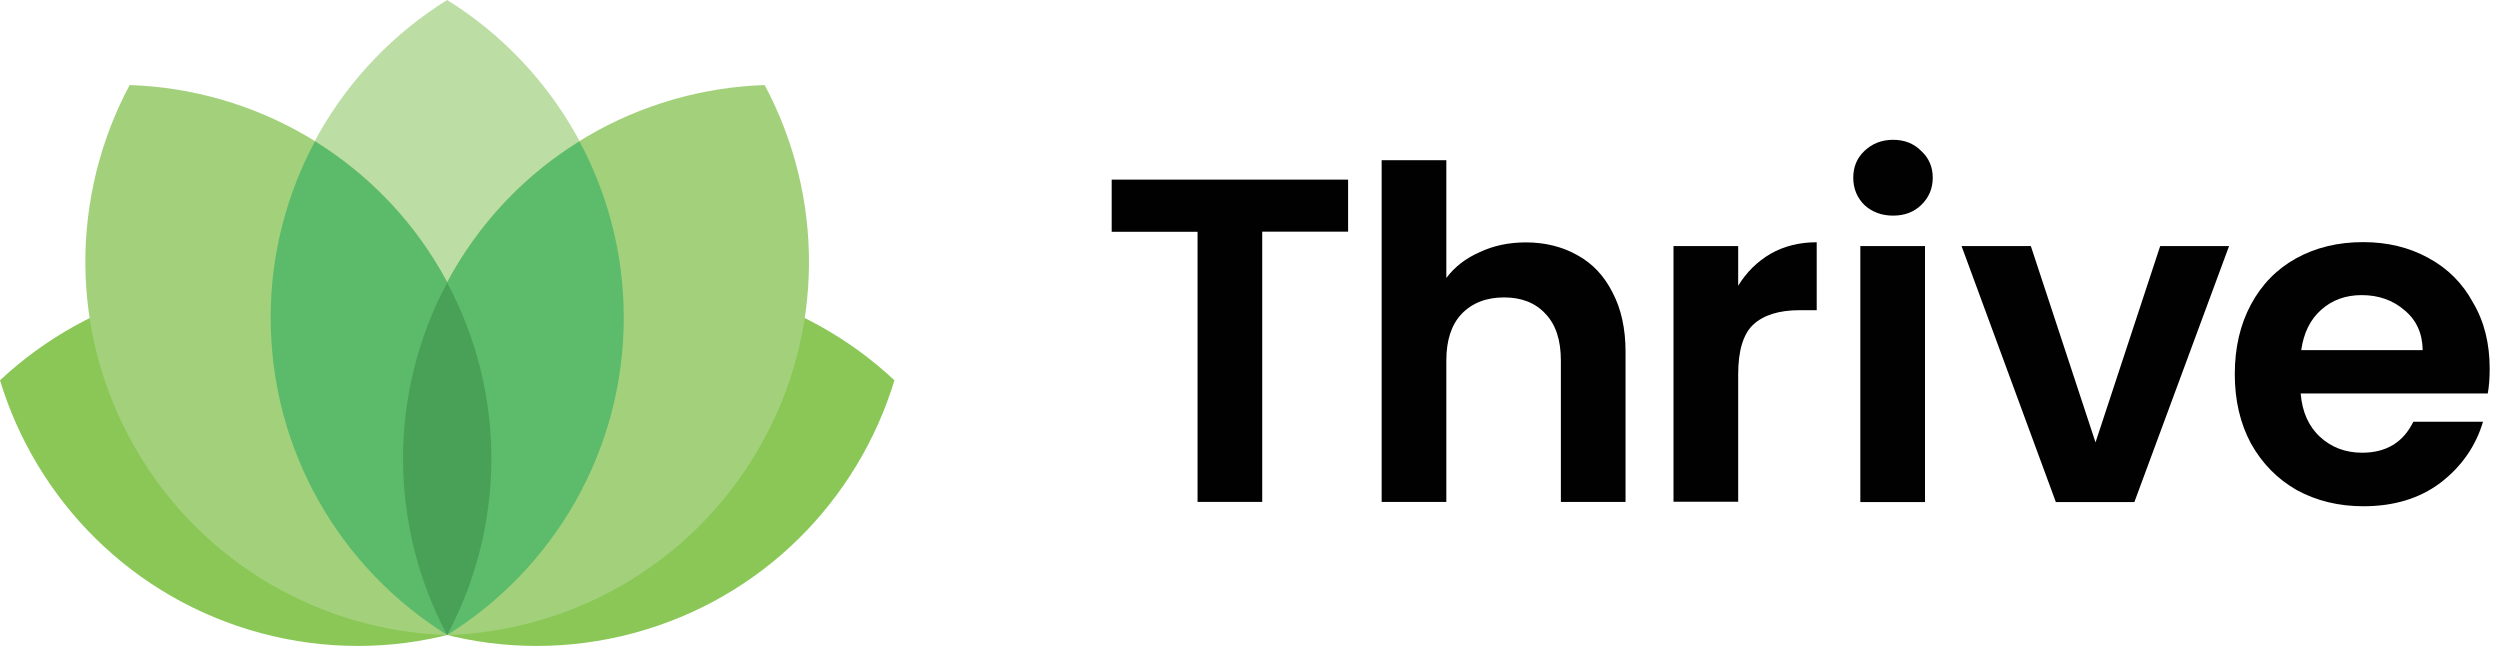
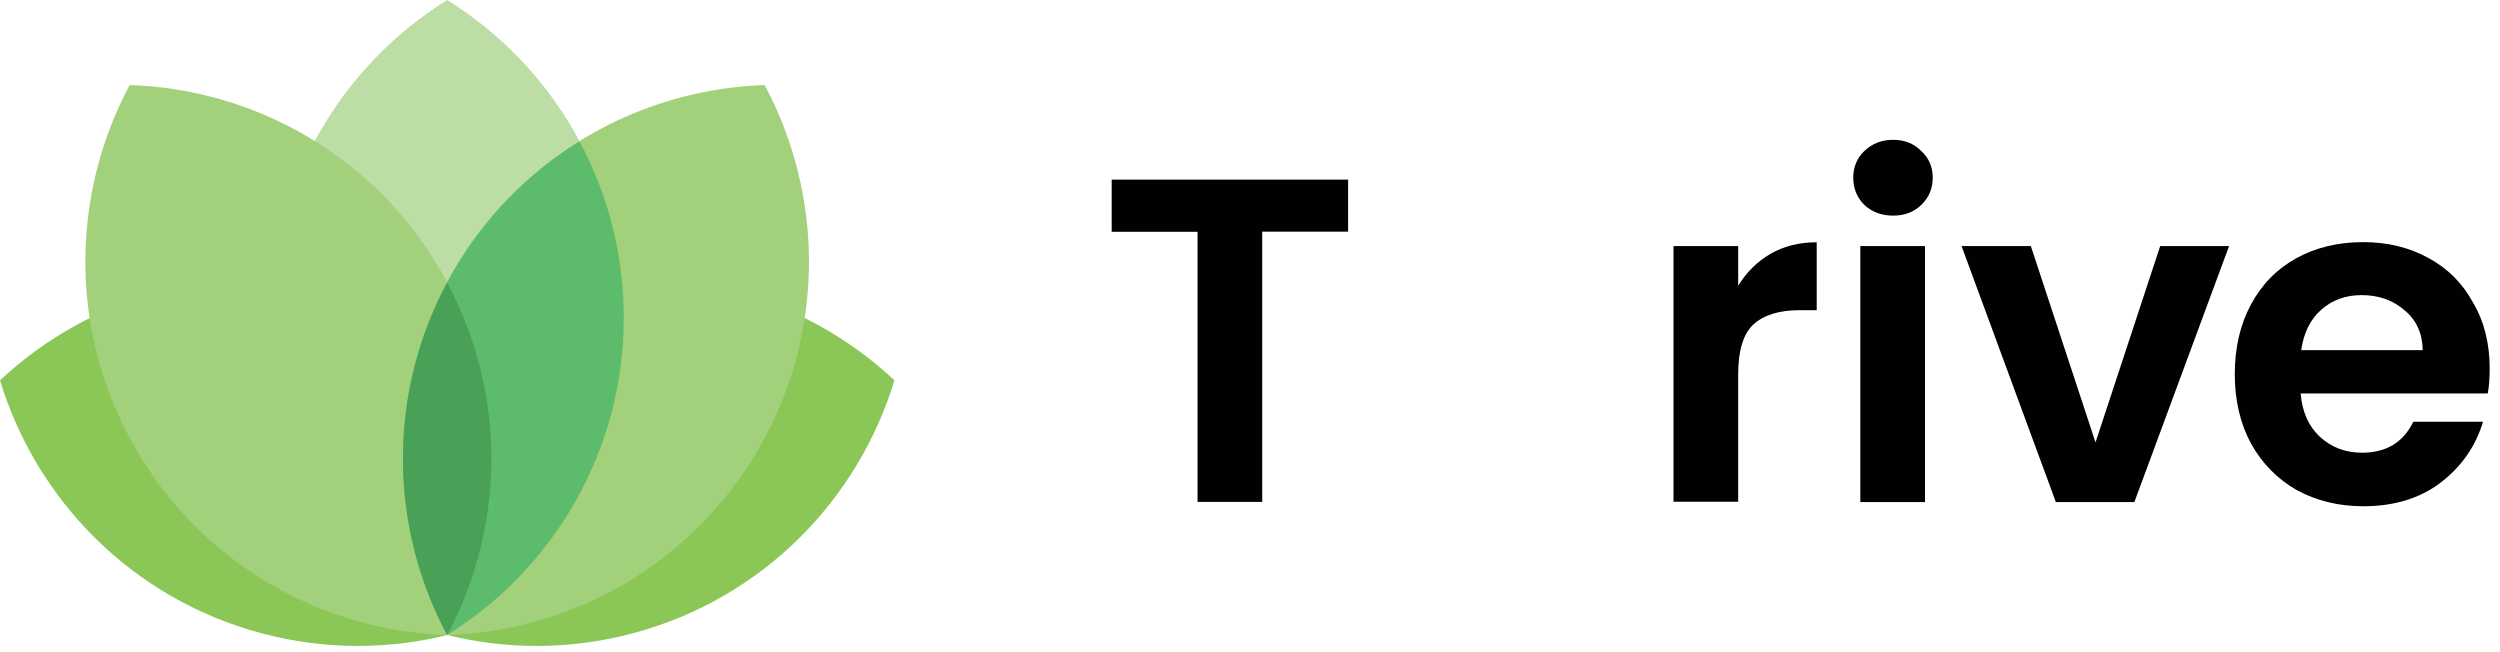
<svg xmlns="http://www.w3.org/2000/svg" width="184" height="48" viewBox="0 0 184 48" fill="none">
  <path fill-rule="evenodd" clip-rule="evenodd" d="M65.83 27.99C63.16 36.78 56.15 44.04 46.62 46.6C37.09 49.15 27.39 46.37 20.68 40.09C23.35 31.3 30.36 24.04 39.89 21.48C49.42 18.93 59.13 21.71 65.83 27.99Z" fill="#8AC757" />
  <path fill-rule="evenodd" clip-rule="evenodd" d="M0 27.99C2.67 36.78 9.68 44.04 19.21 46.6C28.74 49.15 38.44 46.37 45.15 40.09C42.48 31.3 35.47 24.04 25.94 21.48C16.41 18.93 6.71 21.71 0 27.99Z" fill="#8AC757" />
  <path fill-rule="evenodd" clip-rule="evenodd" d="M32.91 46.74C40.71 41.89 45.91 33.24 45.91 23.37C45.91 13.5 40.71 4.85 32.91 0C25.11 4.85 19.91 13.5 19.91 23.37C19.91 33.24 25.11 41.89 32.91 46.74Z" fill="#BCDDA4" />
  <path fill-rule="evenodd" clip-rule="evenodd" d="M56.28 6.26C60.61 14.36 60.79 24.46 55.85 33C50.92 41.54 42.09 46.44 32.91 46.74C28.58 38.64 28.4 28.54 33.34 20C38.27 11.46 47.1 6.56 56.28 6.26Z" fill="#A3D17B" />
  <path fill-rule="evenodd" clip-rule="evenodd" d="M9.54 6.26C5.21 14.37 5.04 24.46 9.97 33C14.9 41.54 23.73 46.44 32.91 46.74C37.24 38.64 37.42 28.54 32.48 20C27.55 11.46 18.73 6.56 9.54 6.26Z" fill="#A3D17B" />
-   <path fill-rule="evenodd" clip-rule="evenodd" d="M32.49 20C30.14 15.93 26.91 12.71 23.18 10.4C21.11 14.27 19.92 18.68 19.92 23.37C19.92 33.24 25.11 41.89 32.92 46.74C37.24 38.64 37.42 28.55 32.49 20Z" fill="#5CBB6B" />
  <path fill-rule="evenodd" clip-rule="evenodd" d="M33.34 20C28.41 28.54 28.58 38.64 32.91 46.74C40.71 41.89 45.91 33.24 45.91 23.37C45.91 18.68 44.72 14.26 42.65 10.4C38.92 12.71 35.69 15.94 33.34 20Z" fill="#5DBC6B" />
  <path fill-rule="evenodd" clip-rule="evenodd" d="M32.91 46.74C37.11 38.89 37.39 29.17 32.91 20.8C28.44 29.17 28.72 38.89 32.91 46.74Z" fill="#49A157" />
  <path d="M183.24 27.12C183.24 27.8 183.2 28.41 183.1 28.96H169.33C169.44 30.32 169.92 31.39 170.76 32.16C171.6 32.93 172.63 33.32 173.85 33.32C175.62 33.32 176.88 32.56 177.62 31.04H182.75C182.21 32.85 181.16 34.35 179.62 35.53C178.08 36.69 176.19 37.26 173.94 37.26C172.13 37.26 170.49 36.86 169.04 36.07C167.61 35.25 166.49 34.11 165.67 32.64C164.88 31.17 164.48 29.47 164.48 27.54C164.48 25.59 164.88 23.88 165.67 22.41C166.46 20.94 167.57 19.8 169 19.01C170.43 18.22 172.07 17.82 173.93 17.82C175.72 17.82 177.32 18.21 178.72 18.98C180.15 19.75 181.25 20.85 182.02 22.28C182.84 23.66 183.24 25.29 183.24 27.12ZM178.31 25.76C178.29 24.54 177.85 23.56 176.98 22.84C176.12 22.09 175.06 21.72 173.82 21.72C172.64 21.72 171.64 22.08 170.83 22.81C170.04 23.51 169.55 24.5 169.37 25.77H178.31V25.76Z" fill="#010101" />
  <path d="M154.23 32.56L158.99 18.11H164.06L157.09 36.95H151.31L144.37 18.11H149.47L154.23 32.56Z" fill="#010101" />
  <path d="M139.33 15.87C138.49 15.87 137.79 15.61 137.22 15.09C136.68 14.55 136.4 13.88 136.4 13.08C136.4 12.29 136.67 11.63 137.22 11.11C137.79 10.57 138.49 10.29 139.33 10.29C140.17 10.29 140.86 10.56 141.4 11.11C141.97 11.63 142.25 12.29 142.25 13.08C142.25 13.87 141.97 14.54 141.4 15.09C140.86 15.61 140.17 15.87 139.33 15.87ZM141.68 18.11V36.95H136.92V18.11H141.68Z" fill="#010101" />
  <path d="M127.93 21.03C128.54 20.03 129.34 19.25 130.31 18.68C131.31 18.11 132.44 17.83 133.71 17.83V22.83H132.45C130.95 22.83 129.82 23.18 129.05 23.88C128.3 24.58 127.93 25.81 127.93 27.55V36.93H123.17V18.11H127.93V21.03Z" fill="#010101" />
-   <path d="M112.3 17.84C113.73 17.84 115 18.16 116.11 18.79C117.22 19.4 118.08 20.32 118.69 21.54C119.32 22.74 119.64 24.19 119.64 25.89V36.94H114.88V26.54C114.88 25.04 114.51 23.9 113.76 23.11C113.01 22.29 111.99 21.89 110.7 21.89C109.39 21.89 108.34 22.3 107.57 23.11C106.82 23.9 106.45 25.05 106.45 26.54V36.94H101.69V11.79H106.45V20.46C107.06 19.64 107.88 19.01 108.9 18.56C109.92 18.08 111.05 17.84 112.3 17.84Z" fill="#010101" />
  <path d="M99.22 13.21V17.05H92.9V36.94H88.14V17.06H81.82V13.22H99.22V13.21Z" fill="#010101" />
</svg>